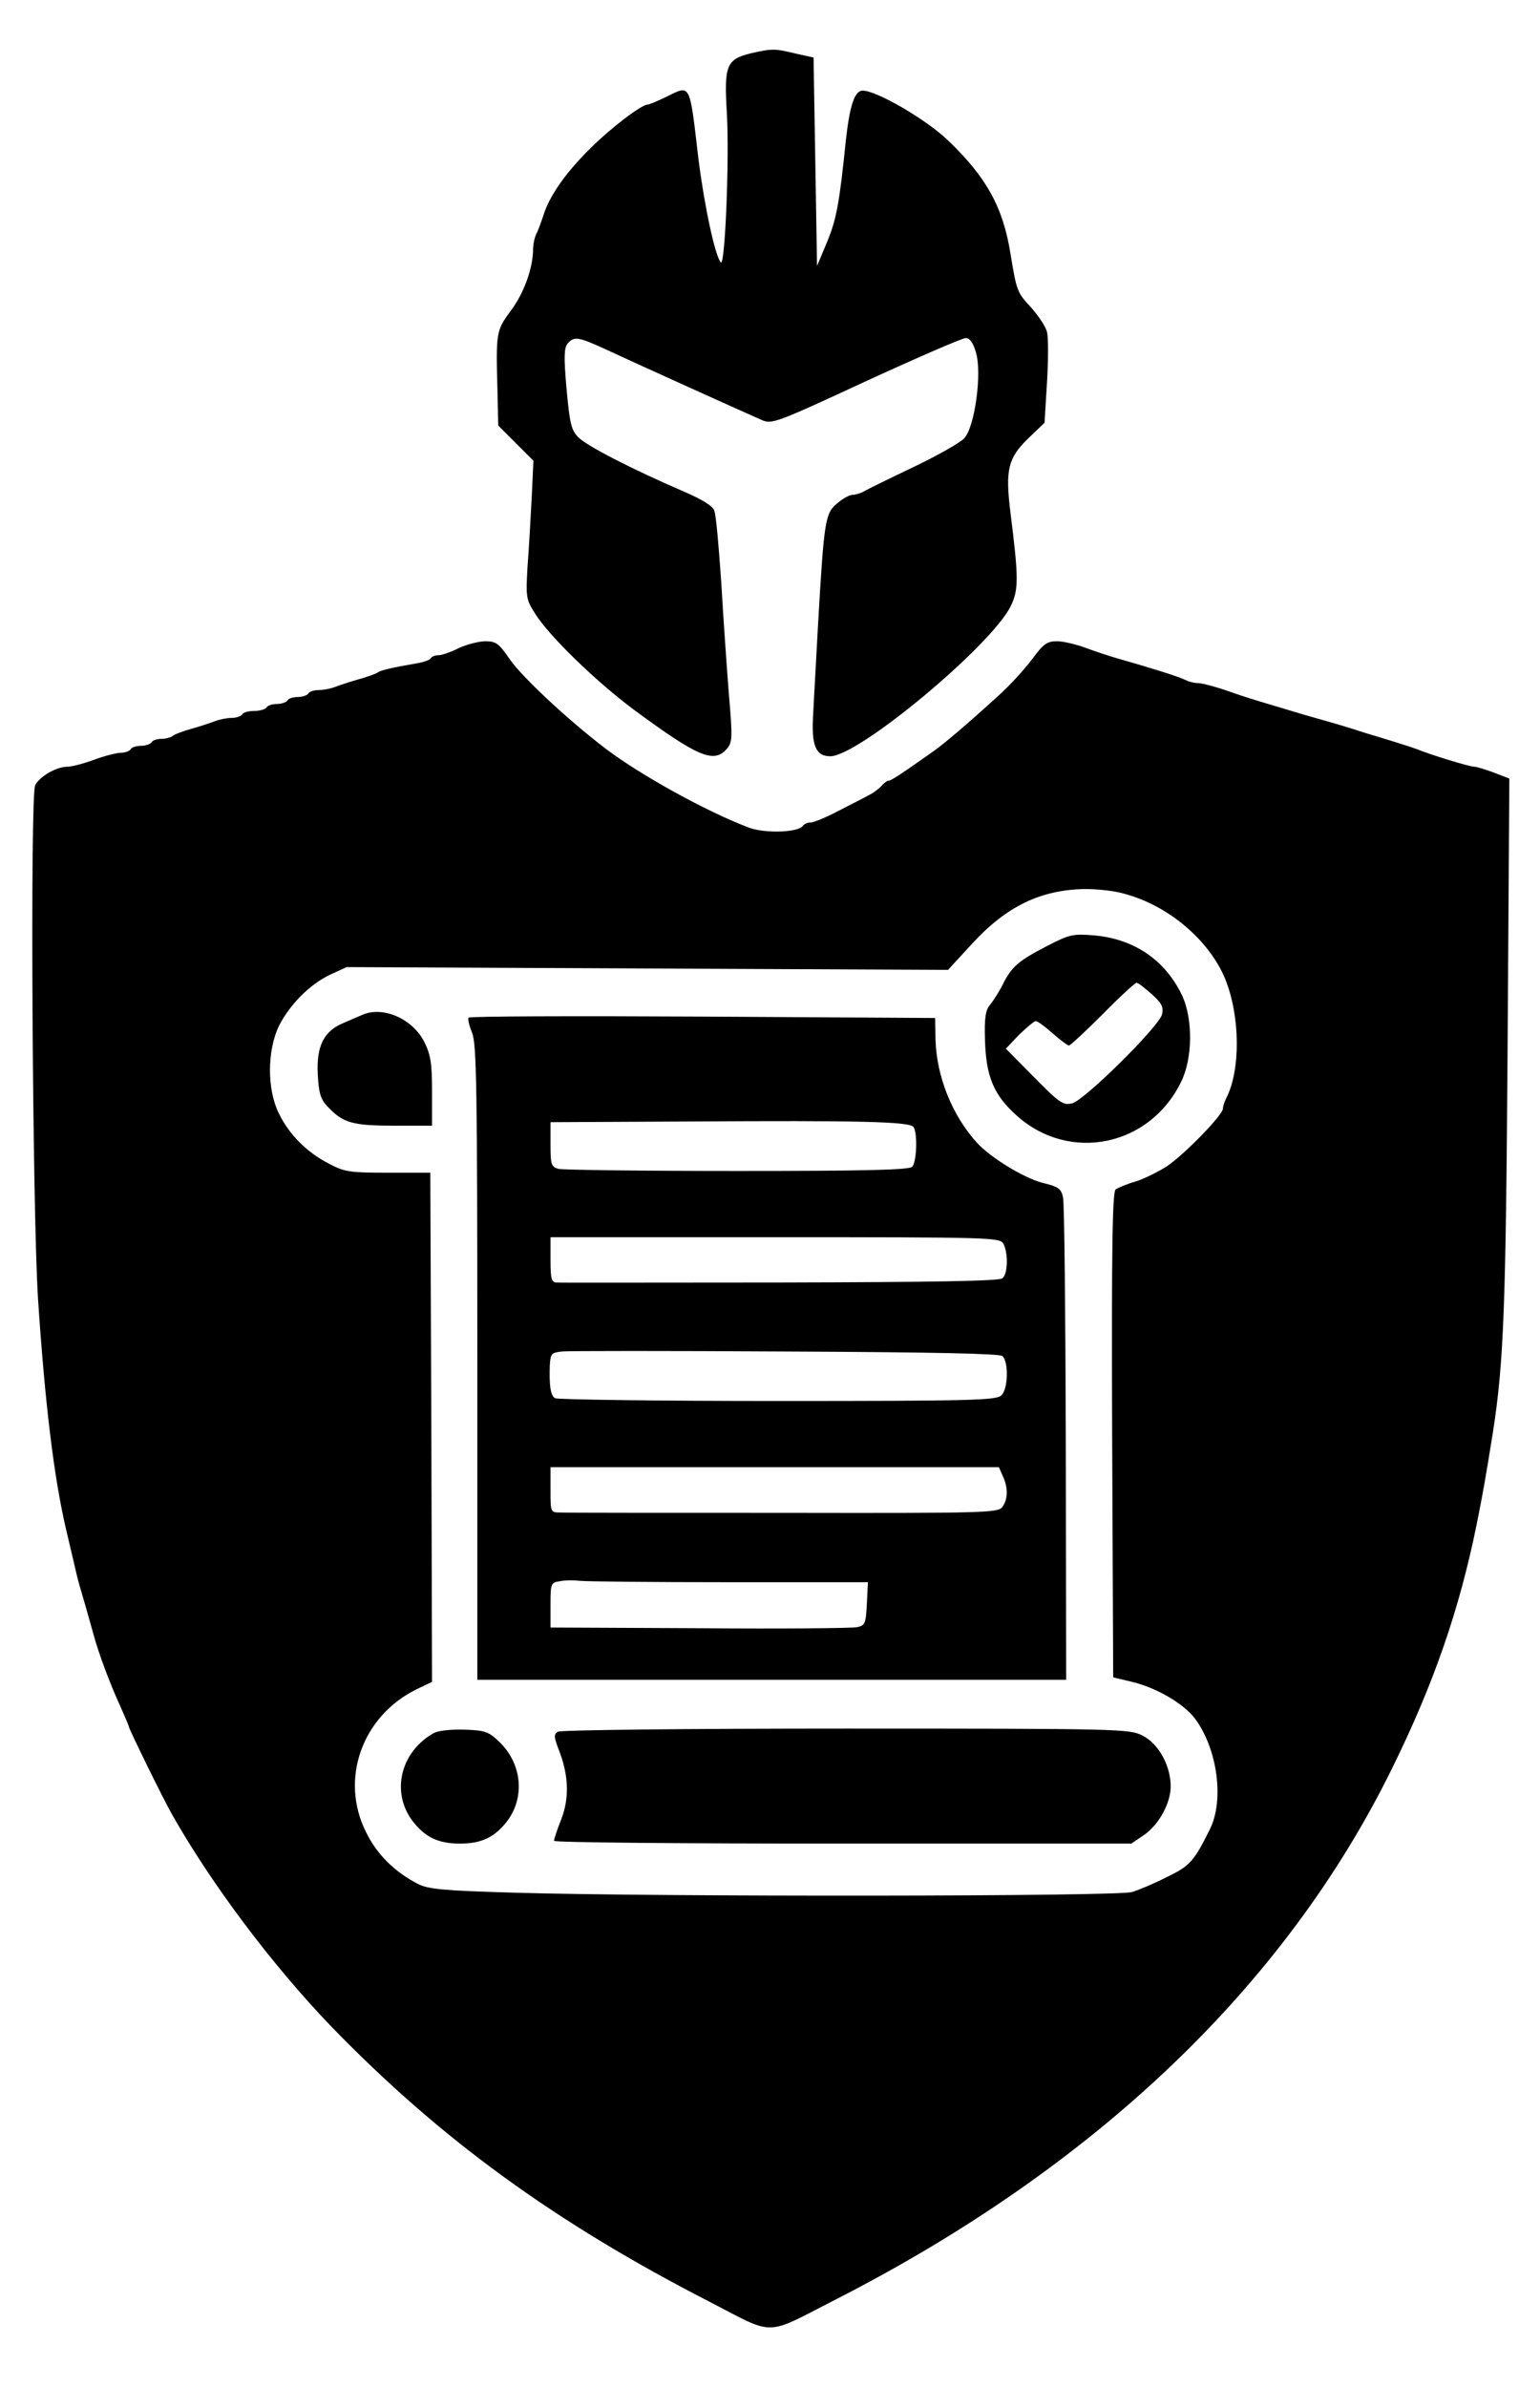
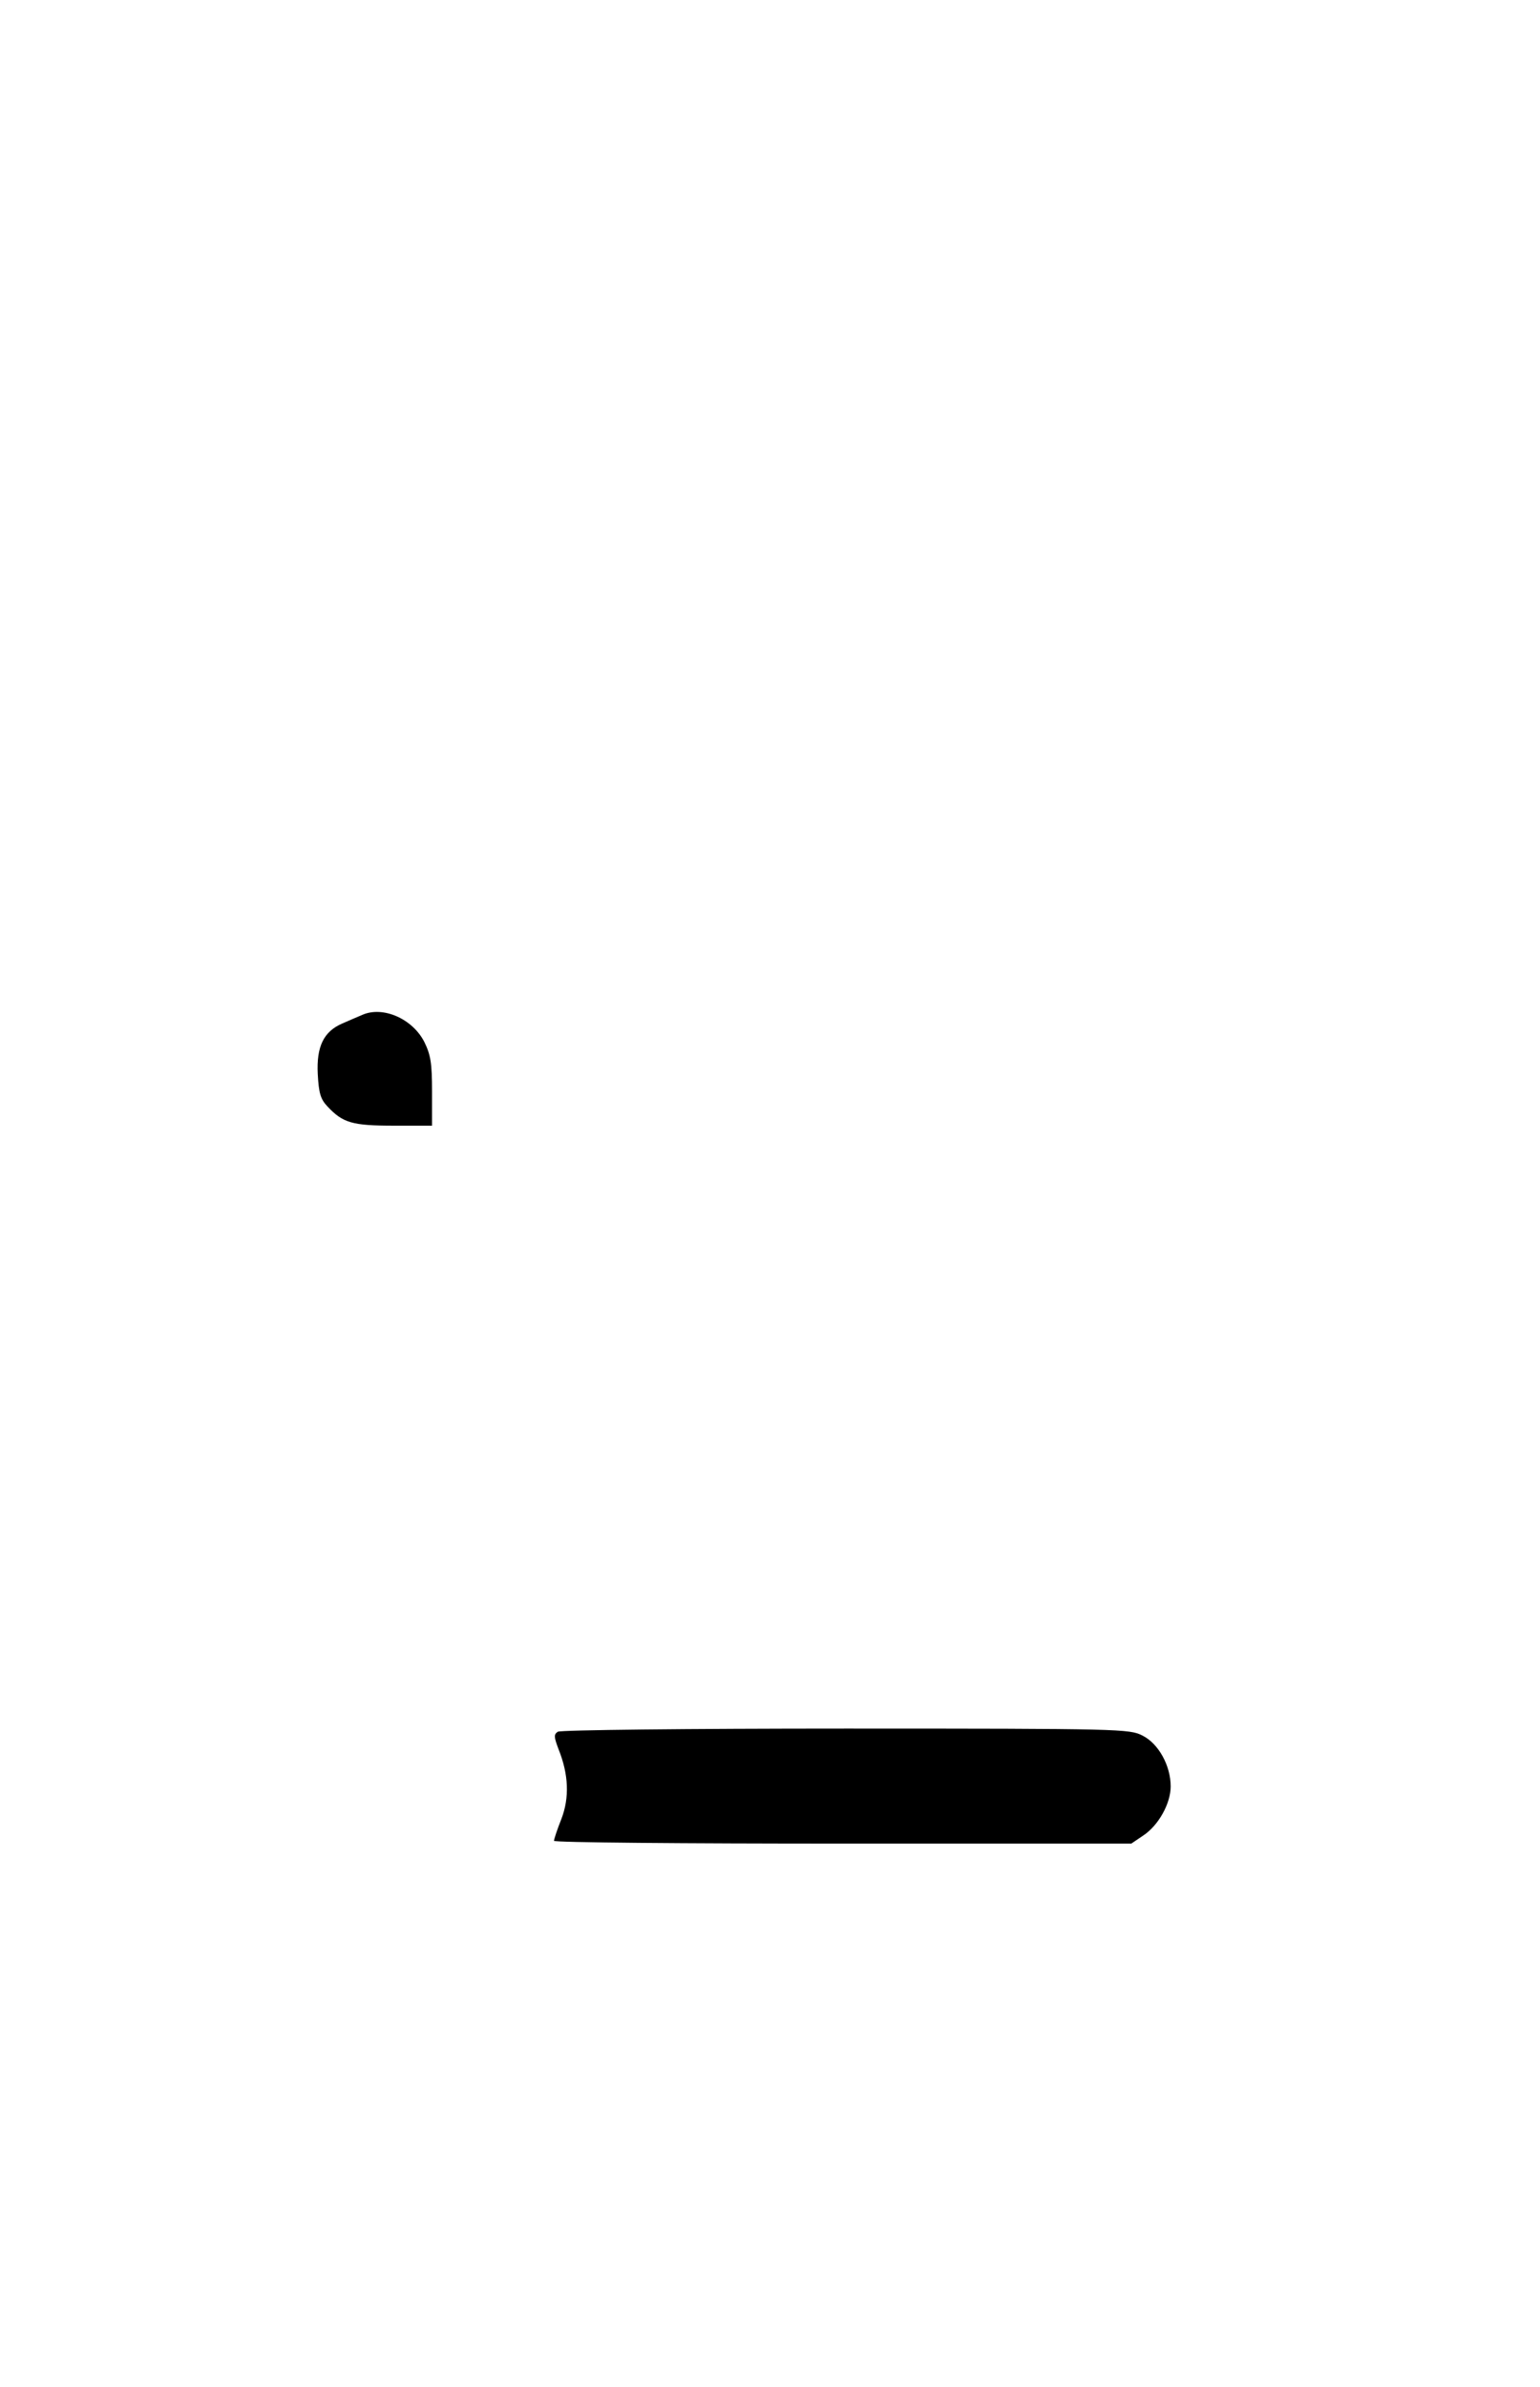
<svg xmlns="http://www.w3.org/2000/svg" version="1.0" width="442pt" height="685pt" viewBox="0 0 442 685" preserveAspectRatio="xMidYMid meet">
  <g transform="translate(0,685) scale(0.1,-0.1)" fill="#000000" stroke="none">
-     <path d="M2155 6697 c-70 -17 -77 -35 -69 -169 8 -129 -5 -443 -17 -431 -16 16 -47 160 -64 294 -27 228 -21 216 -97 179 -23 -11 -45 -20 -49 -20 -18 0 -108 -69 -164 -125 -71 -70 -118 -137 -135 -192 -7 -21 -16 -46 -21 -55 -5 -10 -9 -30 -9 -45 -1 -55 -27 -126 -65 -176 -41 -56 -42 -60 -37 -235 l2 -93 51 -51 50 -50 -5 -107 c-3 -58 -8 -147 -12 -198 -5 -87 -4 -93 22 -134 40 -64 175 -195 284 -276 182 -134 228 -154 265 -113 17 19 18 30 7 158 -6 75 -16 220 -22 322 -7 102 -15 194 -20 205 -4 13 -37 33 -86 54 -151 65 -281 132 -305 157 -20 21 -24 41 -33 139 -8 90 -7 117 3 129 19 22 30 20 113 -18 66 -31 369 -168 444 -201 29 -13 40 -9 299 111 148 68 277 124 287 124 11 0 21 -13 29 -41 18 -59 -3 -215 -34 -247 -12 -13 -78 -50 -147 -83 -69 -33 -133 -64 -142 -70 -10 -5 -24 -9 -32 -9 -8 0 -28 -11 -44 -25 -34 -28 -37 -52 -54 -345 -5 -96 -12 -213 -14 -258 -6 -91 7 -122 49 -122 81 0 459 315 517 429 24 48 24 81 0 271 -15 122 -7 155 50 211 l48 46 7 116 c4 64 4 129 0 144 -3 15 -24 46 -45 70 -41 44 -42 47 -60 156 -21 132 -69 219 -179 324 -62 60 -205 143 -245 143 -23 0 -37 -42 -48 -140 -19 -185 -27 -228 -54 -294 l-29 -69 -5 299 -5 299 -50 11 c-62 15 -68 15 -130 1z" />
-     <path d="M1316 4990 c-22 -11 -48 -20 -57 -20 -10 0 -20 -4 -23 -9 -3 -5 -20 -11 -38 -14 -75 -13 -104 -20 -113 -26 -5 -4 -30 -13 -55 -20 -25 -7 -55 -17 -68 -22 -13 -5 -34 -9 -47 -9 -13 0 -27 -4 -30 -10 -3 -5 -17 -10 -30 -10 -13 0 -27 -4 -30 -10 -3 -5 -17 -10 -30 -10 -13 0 -27 -4 -30 -10 -3 -5 -19 -10 -35 -10 -16 0 -32 -4 -35 -10 -3 -5 -17 -10 -30 -10 -13 0 -34 -4 -47 -9 -13 -5 -43 -15 -68 -22 -25 -7 -49 -16 -55 -21 -5 -4 -19 -8 -31 -8 -13 0 -26 -4 -29 -10 -3 -5 -17 -10 -30 -10 -13 0 -27 -4 -30 -10 -3 -5 -16 -10 -28 -10 -12 0 -47 -9 -77 -20 -30 -11 -64 -20 -76 -20 -32 0 -79 -27 -93 -53 -15 -28 -8 -1216 8 -1472 20 -303 46 -516 81 -665 6 -25 15 -63 20 -85 5 -22 13 -57 19 -77 23 -78 31 -109 40 -140 15 -55 47 -140 75 -201 14 -32 26 -59 26 -62 0 -6 98 -206 123 -250 113 -200 287 -432 457 -609 313 -323 642 -563 1091 -793 185 -96 153 -96 352 6 750 382 1295 902 1602 1526 120 243 194 458 243 700 18 89 26 135 47 266 31 200 37 359 42 1105 l5 770 -44 17 c-24 9 -50 17 -57 17 -13 0 -125 34 -166 51 -11 4 -36 12 -55 18 -19 6 -62 19 -95 29 -33 11 -80 25 -105 32 -25 7 -56 16 -70 20 -14 4 -59 18 -100 30 -41 12 -84 26 -95 30 -47 17 -93 30 -108 30 -10 0 -25 4 -35 9 -17 9 -104 36 -192 61 -25 7 -67 21 -94 31 -27 10 -64 19 -82 19 -29 0 -39 -7 -72 -52 -22 -29 -64 -75 -95 -103 -90 -82 -157 -139 -187 -160 -89 -63 -122 -85 -129 -85 -5 0 -14 -7 -21 -15 -7 -8 -24 -21 -39 -28 -14 -8 -54 -28 -87 -45 -34 -18 -69 -32 -77 -32 -9 0 -18 -4 -22 -9 -12 -20 -109 -23 -155 -6 -122 46 -312 151 -412 227 -109 83 -239 205 -274 255 -33 48 -40 53 -73 53 -20 -1 -54 -10 -75 -20z m1909 -704 c127 -33 245 -133 291 -244 44 -107 45 -264 3 -344 -5 -10 -9 -23 -9 -29 0 -18 -109 -130 -160 -165 -25 -16 -65 -36 -90 -44 -25 -7 -51 -18 -58 -23 -9 -8 -12 -156 -10 -705 l3 -695 50 -12 c72 -16 154 -64 186 -108 64 -88 83 -234 41 -317 -45 -91 -58 -105 -123 -136 -35 -18 -80 -37 -100 -43 -41 -13 -1358 -14 -1769 -2 -208 6 -250 10 -280 25 -68 35 -118 85 -149 148 -77 152 -12 334 145 411 l44 21 -2 731 -3 730 -121 0 c-108 0 -125 2 -168 25 -64 32 -117 85 -146 146 -34 69 -33 179 0 249 31 62 89 121 149 149 l46 21 863 -4 863 -4 68 74 c100 109 198 156 326 158 33 0 83 -5 110 -13z" />
-     <path d="M3006 4136 c-83 -43 -102 -59 -128 -111 -11 -22 -28 -48 -37 -59 -12 -14 -16 -36 -14 -100 3 -105 25 -158 91 -217 151 -136 382 -89 472 97 33 66 34 178 4 245 -48 103 -138 165 -254 175 -60 5 -70 3 -134 -30z m300 -139 c29 -26 34 -37 29 -58 -9 -35 -222 -246 -258 -255 -26 -6 -36 1 -109 75 l-81 82 38 40 c22 21 43 39 48 39 5 0 27 -16 48 -35 22 -19 43 -35 47 -35 4 0 48 41 97 90 49 50 93 90 97 90 5 0 24 -15 44 -33z" />
-     <path d="M1040 3938 c-14 -6 -40 -17 -58 -25 -53 -23 -74 -66 -70 -145 3 -55 8 -72 28 -93 44 -47 71 -55 190 -55 l110 0 0 98 c0 82 -4 105 -22 142 -34 67 -119 104 -178 78z" />
-     <path d="M1345 3930 c-3 -4 2 -24 10 -44 13 -30 15 -161 15 -946 l0 -910 845 0 845 0 -1 678 c-1 372 -4 690 -8 706 -5 25 -13 31 -59 42 -54 14 -150 73 -188 115 -71 78 -116 190 -119 296 l-1 62 -667 4 c-367 2 -670 1 -672 -3z m1277 -314 c12 -18 9 -101 -4 -114 -9 -9 -134 -12 -502 -12 -270 0 -501 3 -513 6 -21 6 -23 12 -23 70 l0 64 403 2 c478 3 629 0 639 -16z m258 -335 c14 -27 13 -86 -3 -99 -9 -8 -206 -11 -638 -12 -343 0 -632 -1 -641 0 -15 0 -18 10 -18 65 l0 65 645 0 c627 0 645 -1 655 -19z m-3 -322 c18 -16 17 -94 -3 -113 -14 -14 -86 -16 -642 -16 -345 0 -632 4 -639 8 -13 8 -17 36 -15 94 2 34 5 37 35 40 17 2 306 2 641 0 427 -2 613 -6 623 -13z m1 -344 c16 -34 15 -67 -1 -89 -12 -17 -50 -18 -627 -17 -338 0 -627 0 -642 1 -28 0 -28 1 -28 65 l0 65 643 0 644 0 11 -25z m-786 -305 l399 0 -3 -62 c-3 -57 -5 -62 -28 -67 -14 -3 -217 -5 -452 -3 l-428 2 0 65 c0 62 1 64 28 68 15 3 40 3 56 1 16 -2 208 -4 428 -4z" />
-     <path d="M1243 1876 c-94 -54 -121 -169 -59 -251 36 -47 74 -65 136 -65 62 0 100 18 136 65 51 68 42 163 -21 225 -32 31 -41 35 -103 37 -41 1 -76 -3 -89 -11z" />
+     <path d="M1040 3938 c-14 -6 -40 -17 -58 -25 -53 -23 -74 -66 -70 -145 3 -55 8 -72 28 -93 44 -47 71 -55 190 -55 l110 0 0 98 c0 82 -4 105 -22 142 -34 67 -119 104 -178 78" />
    <path d="M1601 1881 c-12 -8 -11 -15 2 -50 29 -72 32 -139 8 -201 -12 -30 -21 -58 -21 -62 0 -5 373 -8 829 -8 l828 0 34 23 c44 29 79 92 79 141 0 60 -35 123 -81 146 -37 19 -62 20 -851 20 -454 0 -819 -4 -827 -9z" />
  </g>
</svg>